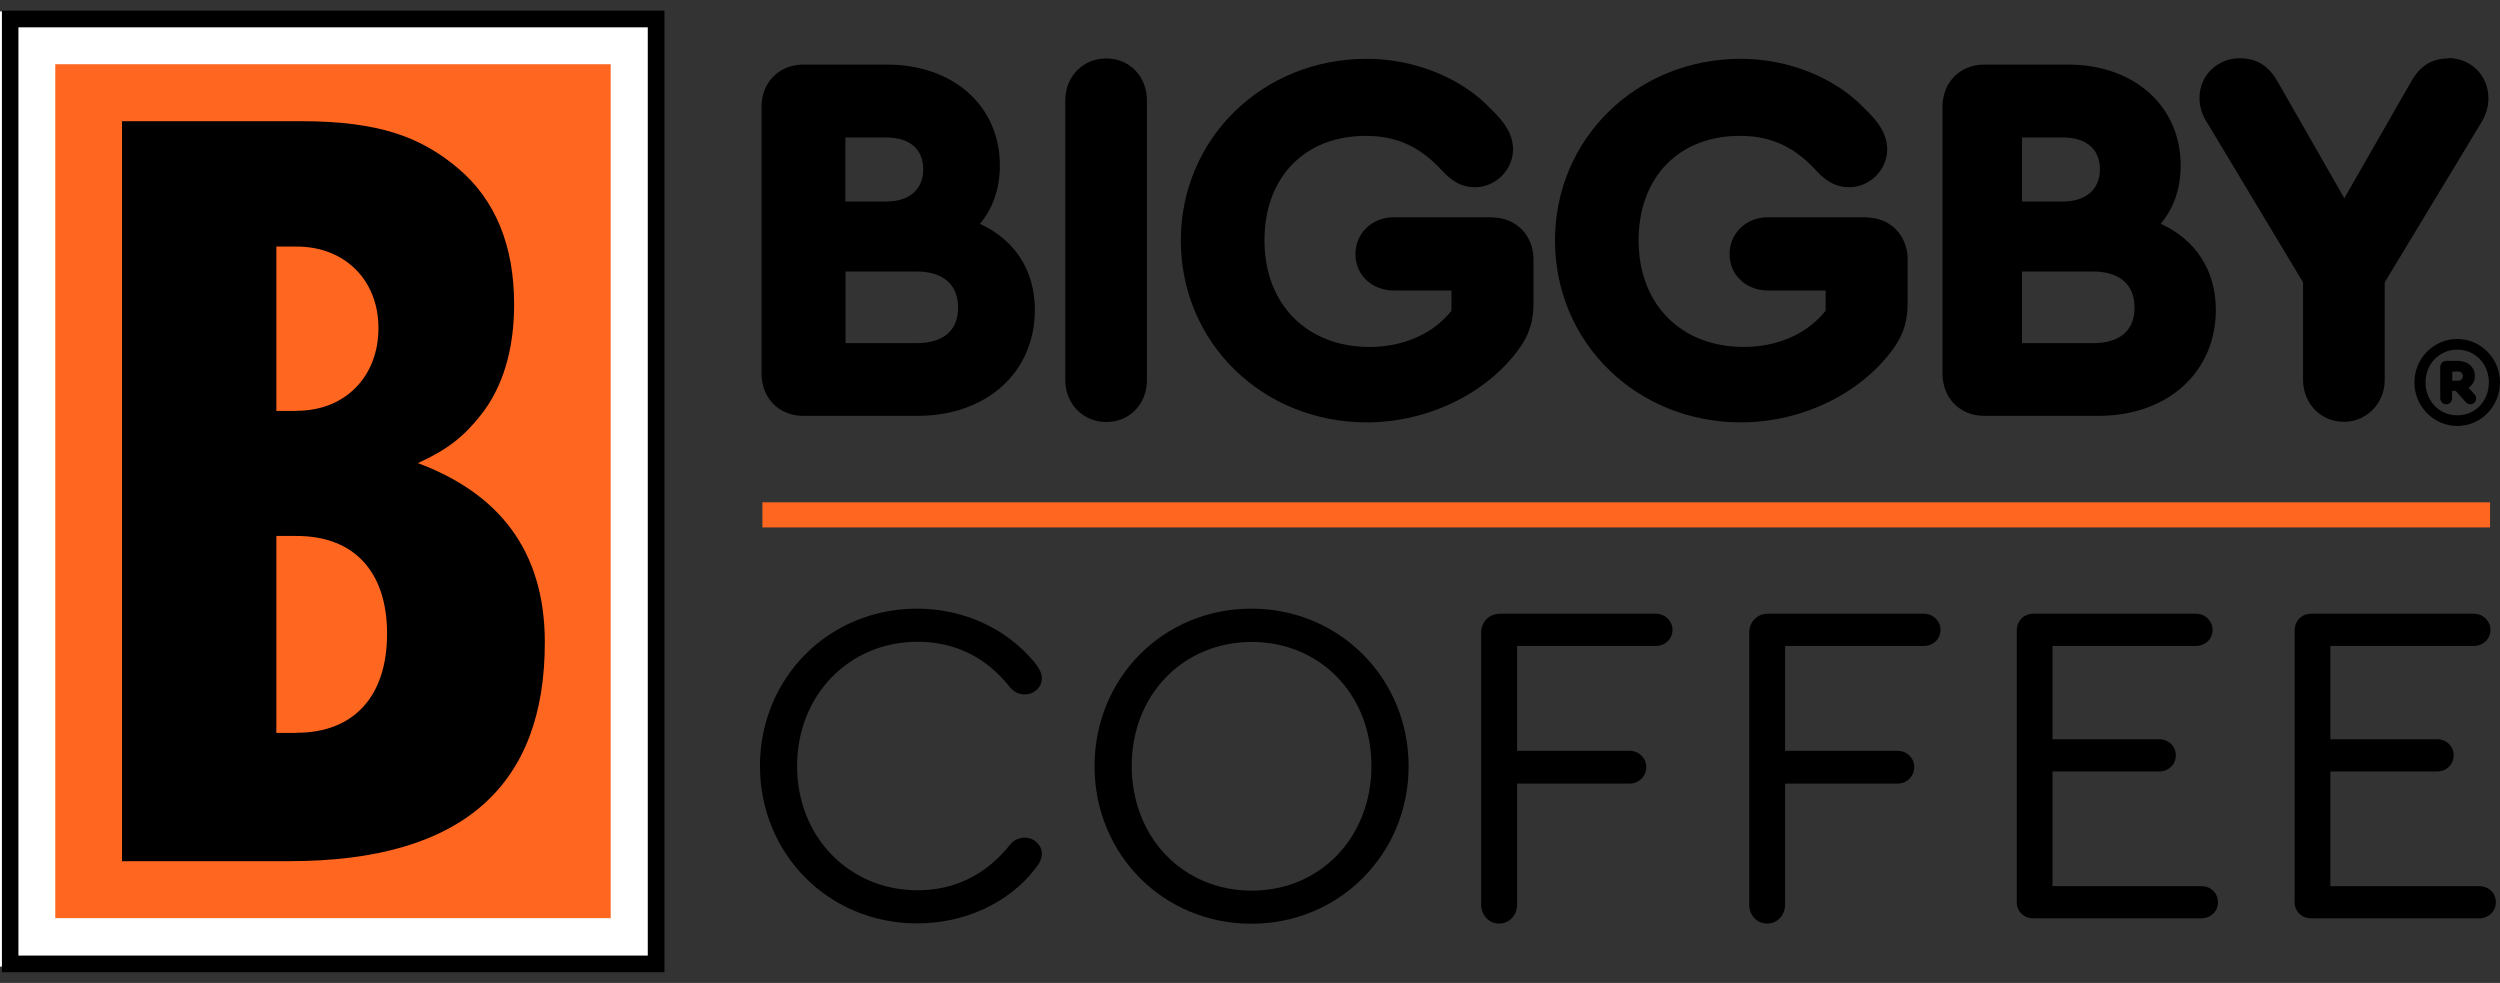
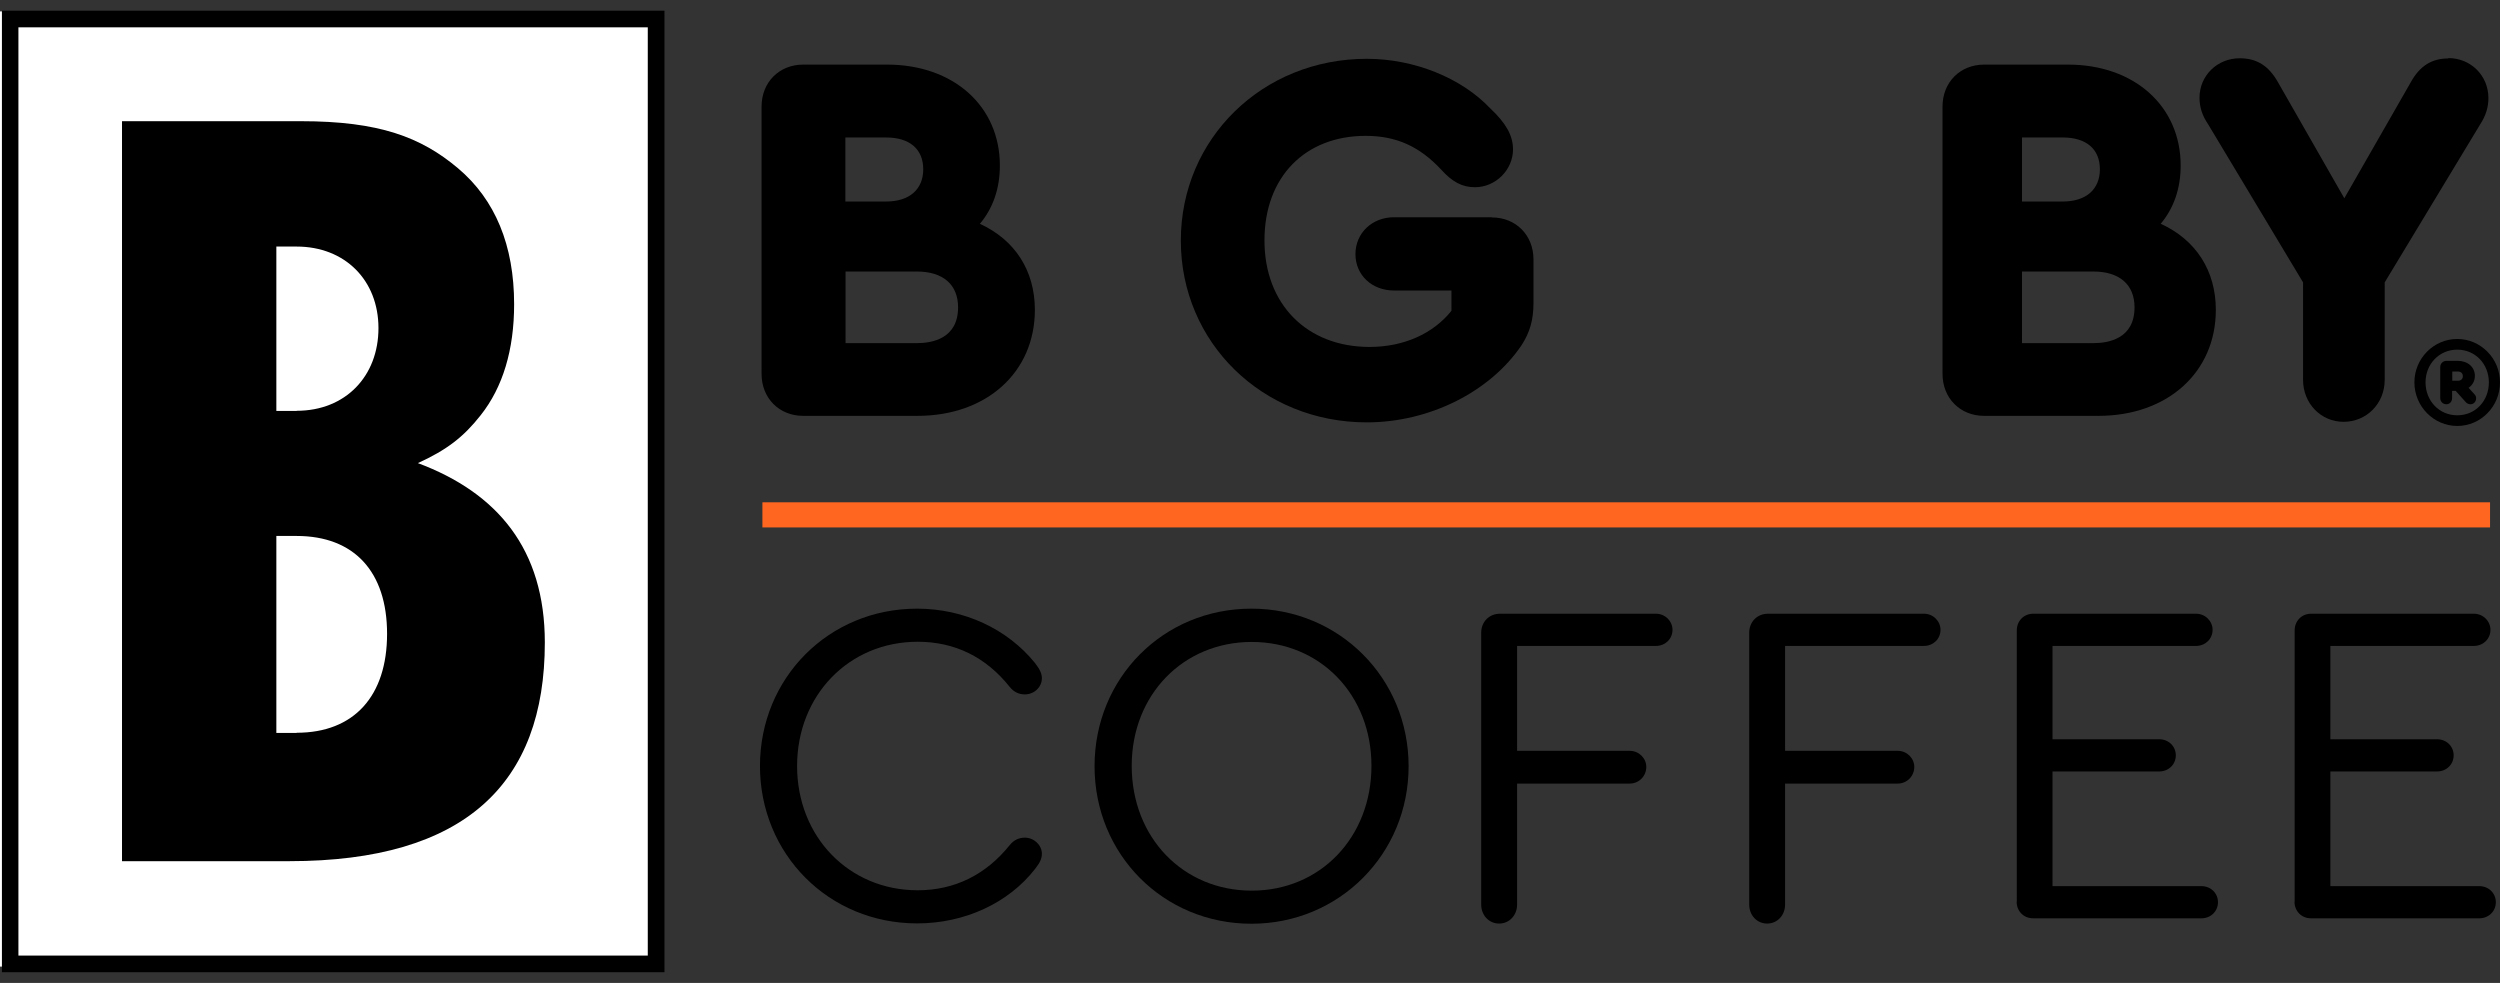
<svg xmlns="http://www.w3.org/2000/svg" width="117" height="46" viewBox="0 0 117 46" fill="none">
  <rect x="0" y="0" width="117" height="46" fill="#333333" stroke="none" />
  <path d="M30.915 0.534H0V45.237H30.915V0.534Z" fill="white" />
  <path d="M31.097 45.5H0.09V0.5H31.097V45.5ZM0.862 44.721H30.316V1.279H0.862V44.721Z" fill="black" />
-   <path d="M28.581 3.006H2.587V42.969H28.581V3.006Z" fill="#FF6720" />
+   <path d="M28.581 3.006H2.587H28.581V3.006Z" fill="#FF6720" />
  <path d="M19.543 21.68C20.92 21.053 21.701 20.444 22.499 19.428C23.532 18.124 24.061 16.372 24.061 14.239C24.061 11.488 23.18 9.346 21.433 7.873C19.703 6.417 17.746 5.672 14.084 5.672H5.71V40.303H13.538C21.769 40.303 25.498 36.671 25.498 30.069C25.498 25.709 23.289 23.068 19.551 21.671L19.543 21.68ZM13.882 34.301H12.933V25.083H13.882C16.57 25.083 18.115 26.75 18.115 29.662C18.115 32.574 16.57 34.293 13.882 34.293V34.301ZM13.882 19.233H12.933V11.539H13.882C16.142 11.539 17.712 13.113 17.712 15.356C17.712 17.6 16.175 19.225 13.882 19.225V19.233Z" fill="black" />
  <path d="M45.854 10.481C46.475 9.744 46.794 8.821 46.794 7.746C46.794 4.97 44.628 3.023 41.512 3.023H37.59C36.464 3.023 35.641 3.853 35.641 4.987V17.498C35.641 18.632 36.464 19.462 37.59 19.462H42.94C46.173 19.462 48.432 17.422 48.432 14.502C48.432 12.665 47.5 11.226 45.854 10.472V10.481ZM43.208 7.916C43.208 8.864 42.562 9.431 41.47 9.431H39.563V6.434H41.47C42.57 6.434 43.208 6.976 43.208 7.924V7.916ZM39.572 12.707H42.906C44.132 12.707 44.838 13.316 44.838 14.383C44.838 15.847 43.628 16.059 42.906 16.059H39.572V12.698V12.707Z" fill="black" />
-   <path d="M51.779 2.735C50.679 2.735 49.855 3.581 49.855 4.699V17.786C49.855 18.903 50.687 19.75 51.779 19.75C52.871 19.75 53.677 18.903 53.677 17.786V4.699C53.677 3.581 52.862 2.735 51.779 2.735Z" fill="black" />
  <path d="M69.81 10.167H65.241C64.208 10.167 63.435 10.912 63.435 11.894C63.435 12.876 64.208 13.596 65.241 13.596H67.928V14.544C67.072 15.619 65.686 16.237 64.099 16.237C61.151 16.237 59.177 14.23 59.177 11.251C59.177 8.271 61.084 6.358 63.914 6.358C65.342 6.358 66.433 6.849 67.45 7.941C67.97 8.517 68.432 8.762 69.029 8.762C69.995 8.762 70.809 7.949 70.809 6.993C70.809 6.35 70.49 5.774 69.743 5.071C68.39 3.641 66.181 2.752 63.964 2.752C59.085 2.752 55.263 6.485 55.263 11.259C55.263 16.034 59.085 19.767 63.964 19.767C66.879 19.767 69.726 18.353 71.212 16.152C71.599 15.551 71.767 14.967 71.767 14.18V12.14C71.767 11.005 70.944 10.176 69.818 10.176L69.81 10.167Z" fill="black" />
-   <path d="M87.32 10.167H82.751C81.718 10.167 80.945 10.912 80.945 11.894C80.945 12.876 81.718 13.596 82.751 13.596H85.439V14.544C84.582 15.619 83.196 16.237 81.609 16.237C78.661 16.237 76.687 14.23 76.687 11.251C76.687 8.271 78.594 6.358 81.424 6.358C82.852 6.358 83.944 6.849 84.96 7.941C85.481 8.517 85.943 8.762 86.539 8.762C87.505 8.762 88.32 7.949 88.32 6.993C88.32 6.35 88 5.774 87.253 5.071C85.901 3.641 83.692 2.752 81.475 2.752C76.595 2.752 72.774 6.485 72.774 11.259C72.774 16.034 76.595 19.767 81.475 19.767C84.389 19.767 87.236 18.353 88.723 16.152C89.109 15.551 89.277 14.967 89.277 14.18V12.14C89.277 11.005 88.454 10.176 87.328 10.176L87.32 10.167Z" fill="black" />
  <path d="M101.114 10.481C101.736 9.744 102.055 8.821 102.055 7.746C102.055 4.97 99.888 3.023 96.78 3.023H92.858C91.733 3.023 90.91 3.853 90.91 4.987V17.498C90.91 18.632 91.733 19.462 92.858 19.462H98.208C101.442 19.462 103.701 17.422 103.701 14.502C103.701 12.665 102.769 11.226 101.122 10.472L101.114 10.481ZM98.275 7.916C98.275 8.864 97.629 9.431 96.537 9.431H94.63V6.434H96.537C97.637 6.434 98.275 6.976 98.275 7.924V7.916ZM94.63 12.707H97.965C99.191 12.707 99.896 13.316 99.896 14.383C99.896 15.847 98.687 16.059 97.965 16.059H94.63V12.698V12.707Z" fill="black" />
  <path d="M114.586 2.735C113.796 2.735 113.242 3.091 112.822 3.853L109.714 9.279L106.607 3.844C106.17 3.074 105.616 2.727 104.818 2.727C103.768 2.727 102.937 3.539 102.937 4.572C102.937 5.012 103.063 5.41 103.34 5.816L107.783 13.215V17.777C107.783 18.878 108.614 19.741 109.681 19.741C110.747 19.741 111.604 18.895 111.604 17.777V13.215L116.08 5.808C116.332 5.419 116.458 5.029 116.458 4.589C116.458 3.539 115.635 2.718 114.577 2.718L114.586 2.735Z" fill="black" />
  <path d="M117 17.895C117 19.021 116.101 19.935 115.001 19.935C113.901 19.935 112.994 19.021 112.994 17.895C112.994 16.77 113.901 15.864 115.001 15.864C116.101 15.864 117 16.778 117 17.895ZM116.479 17.895C116.479 17.032 115.841 16.363 115.001 16.363C114.161 16.363 113.515 17.032 113.515 17.895C113.515 18.759 114.153 19.436 115.001 19.436C115.849 19.436 116.479 18.767 116.479 17.895ZM115.799 18.446C115.866 18.513 115.883 18.573 115.883 18.64C115.883 18.801 115.765 18.92 115.614 18.92C115.53 18.92 115.446 18.877 115.396 18.818L114.926 18.293H114.758V18.632C114.758 18.801 114.64 18.92 114.489 18.92C114.329 18.92 114.203 18.793 114.203 18.632V17.176C114.203 17.015 114.329 16.888 114.497 16.888H115.026C115.488 16.888 115.824 17.176 115.824 17.591C115.824 17.828 115.715 18.022 115.53 18.149L115.799 18.446ZM114.766 17.819H115.035C115.169 17.819 115.261 17.735 115.261 17.608C115.261 17.472 115.169 17.387 115.035 17.387H114.766V17.828V17.819Z" fill="black" />
  <path d="M35.566 35.858C35.566 31.727 38.783 28.485 42.923 28.485C45.115 28.485 47.148 29.433 48.441 31.033C48.676 31.338 48.76 31.533 48.76 31.744C48.76 32.159 48.399 32.498 47.962 32.498C47.685 32.498 47.45 32.388 47.257 32.151C46.14 30.745 44.678 30.034 42.948 30.034C39.732 30.034 37.304 32.54 37.304 35.85C37.304 39.16 39.732 41.665 42.948 41.665C44.687 41.665 46.148 40.929 47.257 39.549C47.45 39.312 47.685 39.202 47.962 39.202C48.391 39.202 48.76 39.549 48.76 39.955C48.76 40.175 48.676 40.37 48.441 40.666C47.198 42.266 45.14 43.215 42.923 43.215C38.783 43.215 35.566 39.972 35.566 35.841V35.858Z" fill="black" />
  <path d="M65.923 35.858C65.923 39.964 62.681 43.231 58.566 43.231C54.45 43.231 51.225 39.989 51.225 35.858C51.225 31.727 54.442 28.485 58.566 28.485C62.689 28.485 65.923 31.753 65.923 35.858ZM52.964 35.841C52.964 39.194 55.366 41.682 58.582 41.682C61.799 41.682 64.184 39.177 64.184 35.841C64.184 32.506 61.782 30.043 58.582 30.043C55.383 30.043 52.964 32.506 52.964 35.841Z" fill="black" />
  <path d="M69.32 42.351V29.611C69.32 29.112 69.681 28.722 70.202 28.722H77.5C77.929 28.722 78.273 29.069 78.273 29.476C78.273 29.907 77.929 30.229 77.5 30.229H71V35.139H76.274C76.702 35.139 77.047 35.486 77.047 35.892C77.047 36.324 76.702 36.671 76.274 36.671H71V42.334C71 42.833 70.639 43.223 70.16 43.223C69.681 43.223 69.32 42.833 69.32 42.334V42.351Z" fill="black" />
  <path d="M81.863 42.351V29.611C81.863 29.112 82.224 28.722 82.745 28.722H90.043C90.471 28.722 90.816 29.069 90.816 29.476C90.816 29.907 90.471 30.229 90.043 30.229H83.542V35.139H88.817C89.245 35.139 89.589 35.486 89.589 35.892C89.589 36.324 89.245 36.671 88.817 36.671H83.542V42.334C83.542 42.833 83.181 43.223 82.703 43.223C82.224 43.223 81.863 42.833 81.863 42.334V42.351Z" fill="black" />
  <path d="M94.386 42.215V29.501C94.386 29.069 94.706 28.722 95.159 28.722H102.777C103.205 28.722 103.549 29.069 103.549 29.476C103.549 29.907 103.205 30.229 102.777 30.229H96.058V34.597H101.055C101.483 34.597 101.828 34.919 101.828 35.35C101.828 35.782 101.483 36.104 101.055 36.104H96.058V41.471H103.029C103.457 41.471 103.801 41.792 103.801 42.224C103.801 42.656 103.457 42.977 103.029 42.977H95.151C94.697 42.977 94.378 42.63 94.378 42.199L94.386 42.215Z" fill="black" />
  <path d="M107.39 42.215V29.501C107.39 29.069 107.709 28.722 108.163 28.722H115.78C116.209 28.722 116.553 29.069 116.553 29.476C116.553 29.907 116.209 30.229 115.78 30.229H109.061V34.597H114.058C114.487 34.597 114.831 34.919 114.831 35.35C114.831 35.782 114.487 36.104 114.058 36.104H109.061V41.471H116.032C116.461 41.471 116.805 41.792 116.805 42.224C116.805 42.656 116.461 42.977 116.032 42.977H108.154C107.701 42.977 107.382 42.63 107.382 42.199L107.39 42.215Z" fill="black" />
  <path d="M116.534 23.508H35.681V24.684H116.534V23.508Z" fill="#FF6720" />
</svg>